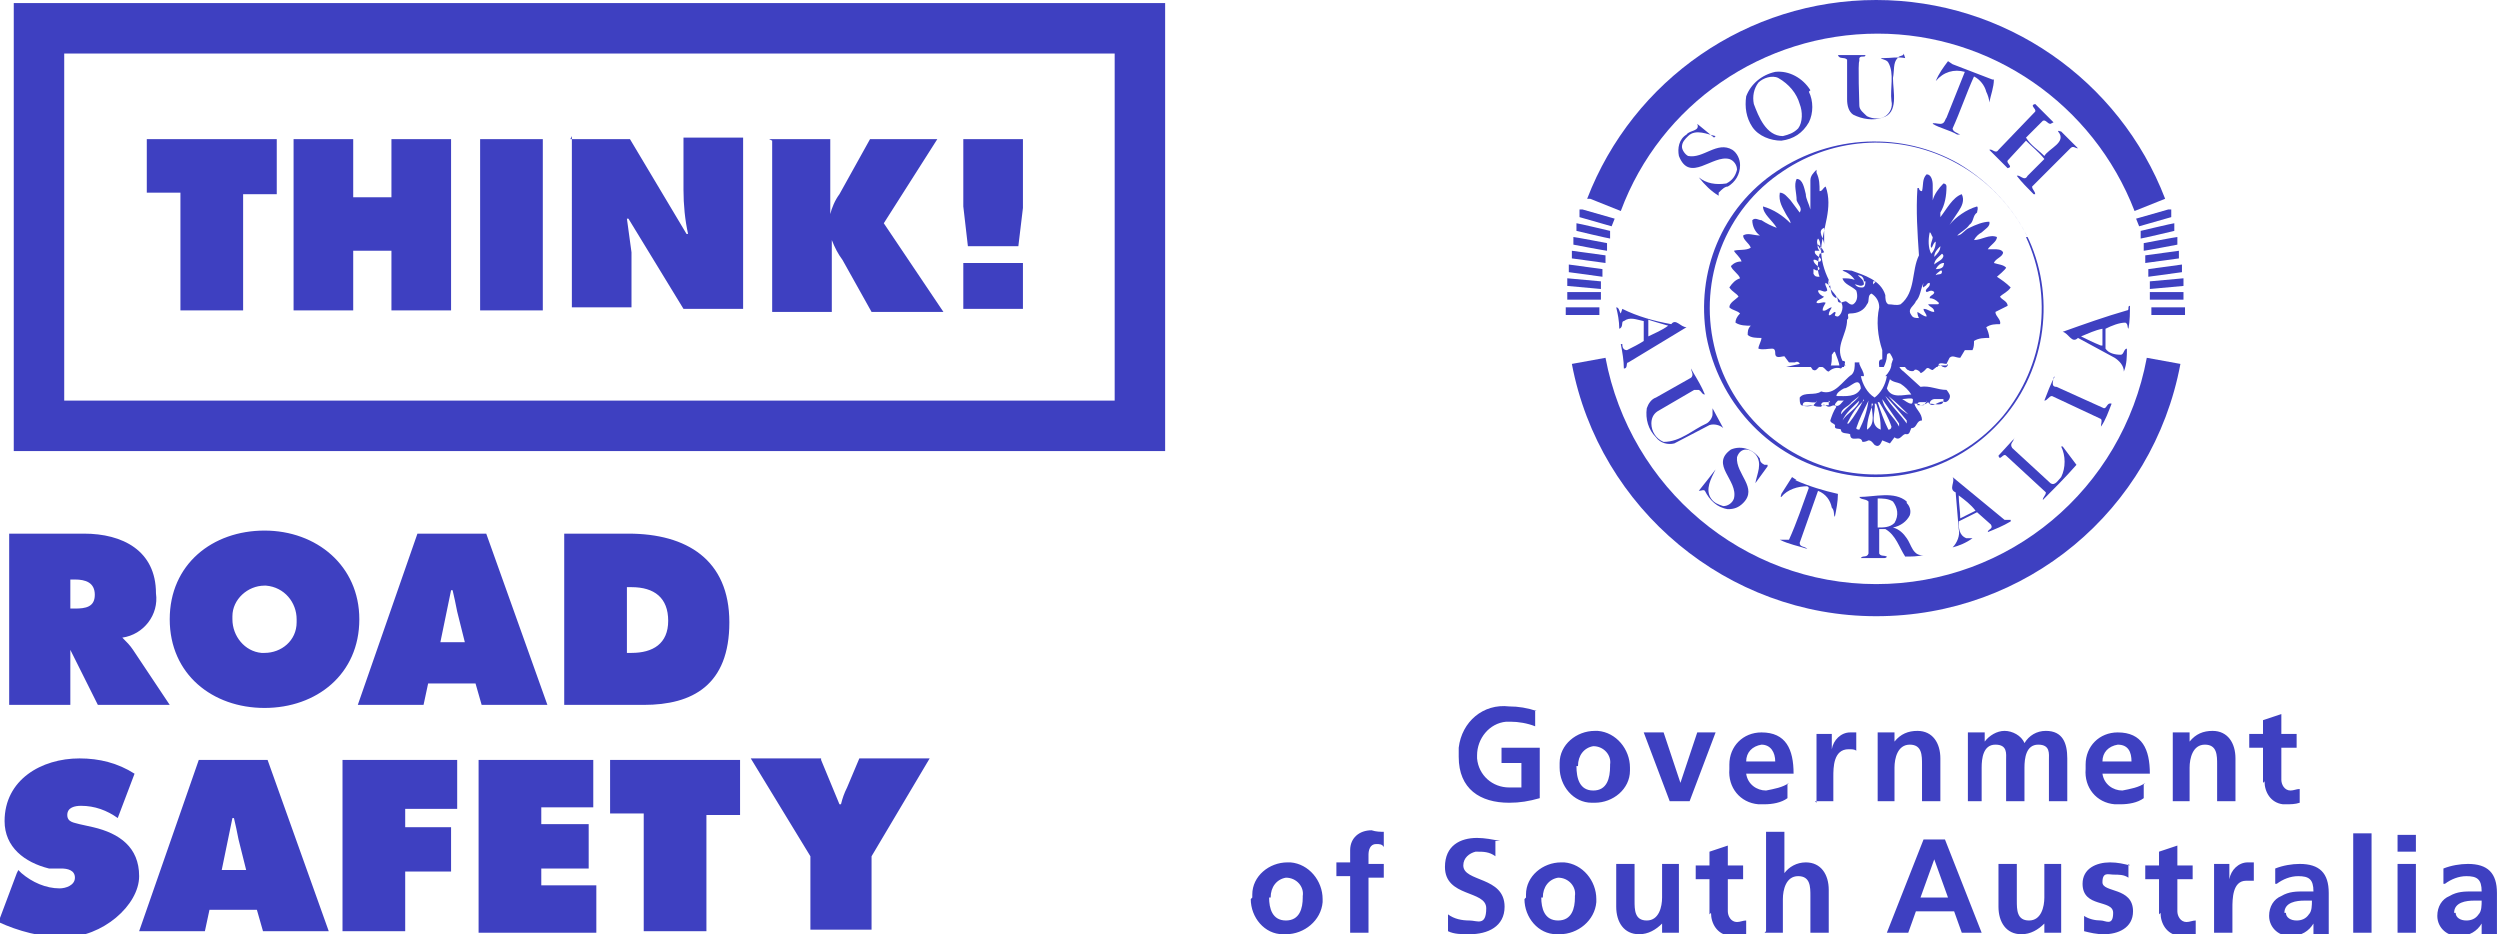
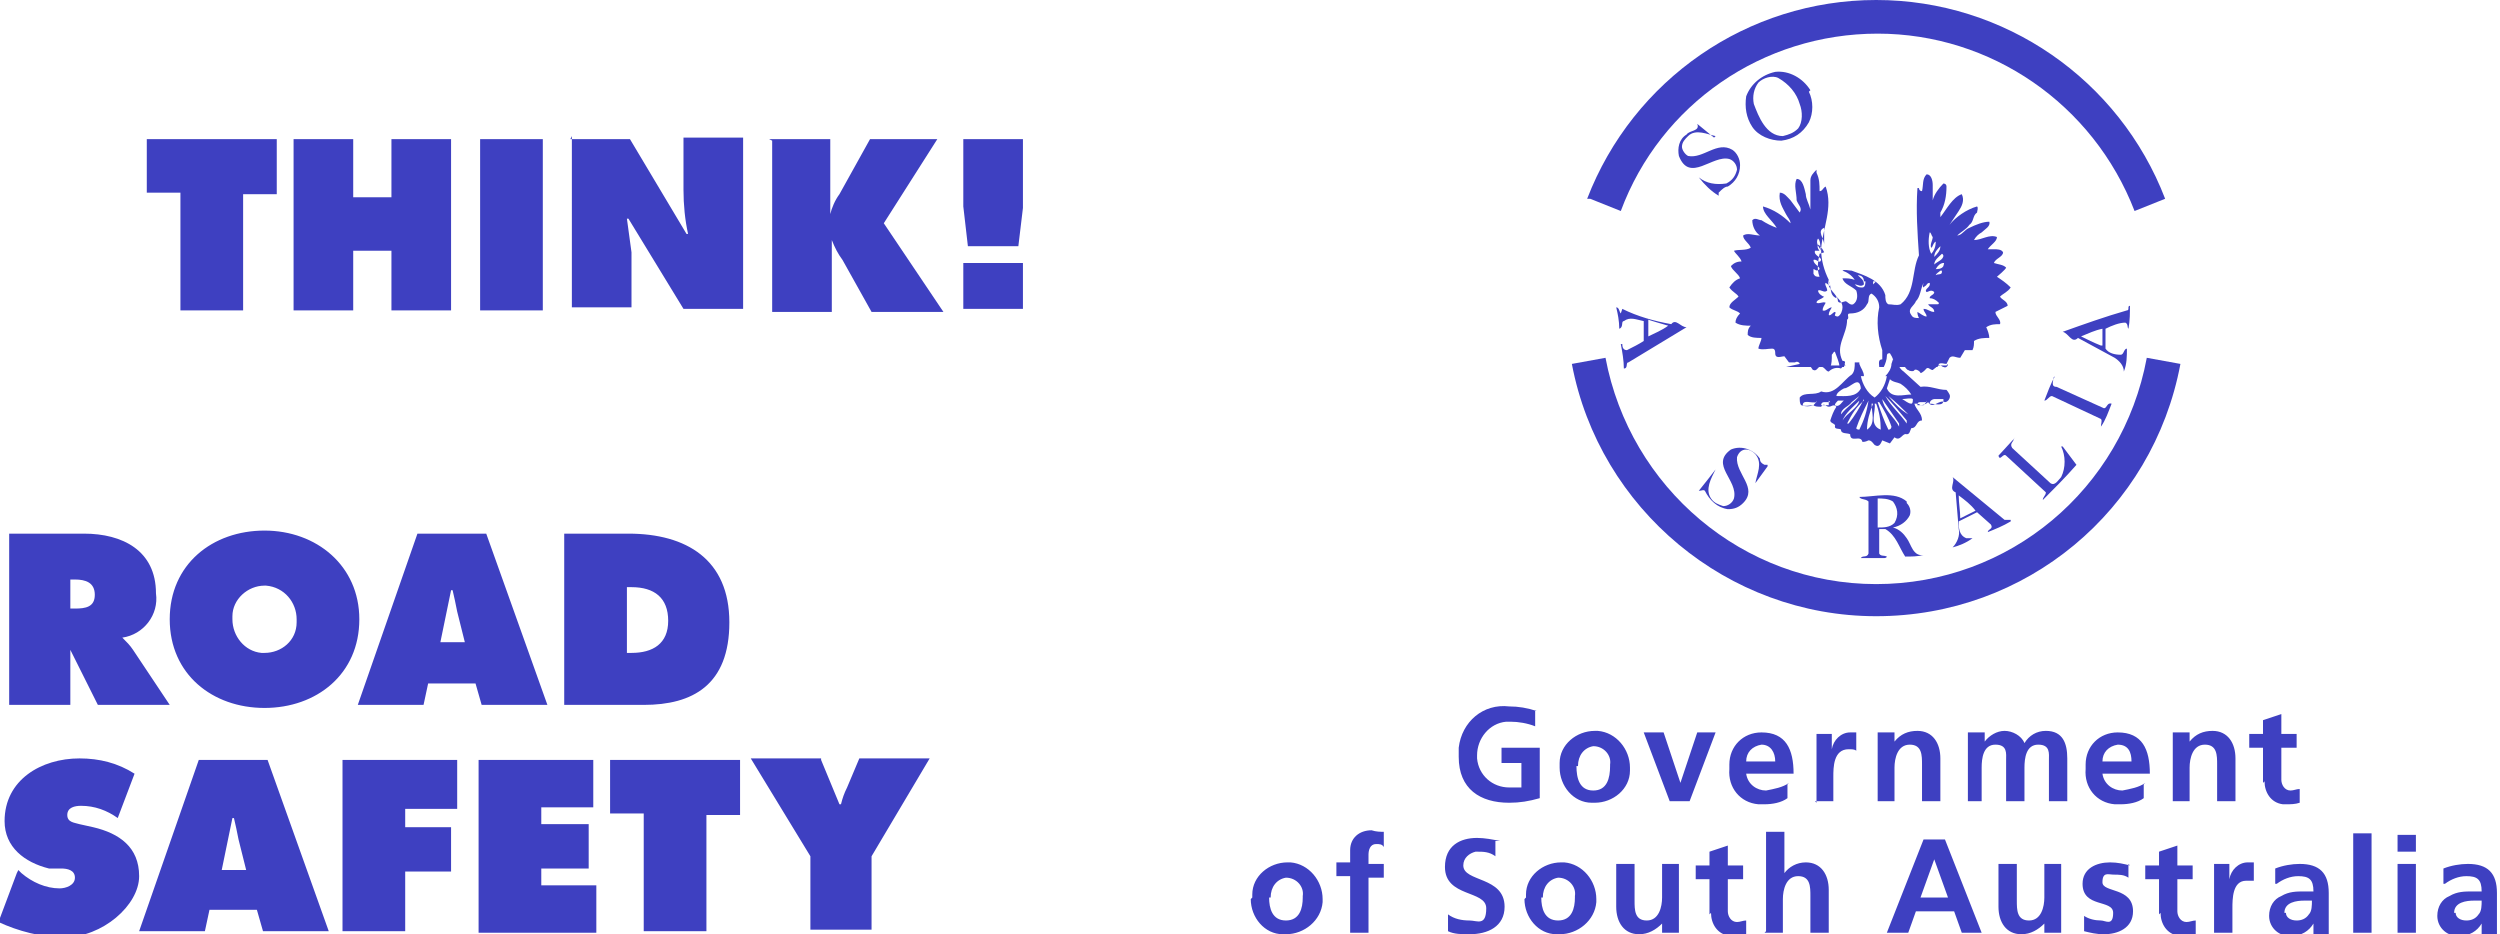
<svg xmlns="http://www.w3.org/2000/svg" id="Layer_1" version="1.1" viewBox="0 0 163.5 61.1">
  <defs>
    <clipPath id="clippath">
      <path style="fill:none" d="M0 0h163.5v61.1H0z" />
    </clipPath>
    <style>.st1{fill-rule:evenodd}.st1,.st2{fill:#3e40c1}</style>
  </defs>
  <g style="clip-path:url(#clippath)">
    <path class="st2" d="M100.5 46.5c-.6-.2-1.2-.3-1.8-.3-1.7-.2-3.1 1-3.3 2.7v.6c0 2.1 1.4 3 3.3 3 .7 0 1.3-.1 2-.3v-3.3h-2.5v1h1.3v1.6h-.8c-1.1 0-2-.8-2.1-1.9v-.2c0-1.1.8-2.1 1.9-2.2h.3c.5 0 1.1.1 1.6.3v-1ZM103.2 50.1c0-.7.4-1.2 1-1.3.7 0 1.2.6 1.1 1.2v.1c0 .8-.2 1.6-1.1 1.6s-1.1-.8-1.1-1.6m-1.1.1c0 1.2.9 2.3 2.1 2.3h.2c1.2 0 2.3-.9 2.3-2.1v-.2c0-1.2-.9-2.3-2.1-2.4h-.2c-1.2 0-2.3.9-2.3 2.1v.2M109.2 52.4h1.3l1.7-4.5H111l-1.1 3.3-1.1-3.3h-1.3l1.7 4.5ZM117 51.2c-.4.3-1 .4-1.5.5-.6 0-1.2-.4-1.3-1.1h3.1c0-1.6-.5-2.7-2.1-2.7-1.2 0-2.1.9-2.1 2.1v.3c-.1 1.2.7 2.2 1.9 2.3h.4c.5 0 1.1-.1 1.5-.4v-.9Zm-2.8-1.4c0-.6.4-1 1-1.1.6 0 .9.5.9 1.1h-2ZM118.7 52.4h1.2v-1.6c0-.6 0-1.8 1-1.8.2 0 .4 0 .5.1v-1.2h-.4c-.6 0-1.1.5-1.2 1.1v-1h-1v4.5ZM122.7 52.4h1.2v-2.2c0-.6.2-1.5 1-1.5s.8.7.8 1.3v2.4h1.2v-2.8c0-1-.5-1.8-1.5-1.8-.6 0-1.1.2-1.5.7v-.6h-1.1v4.5ZM128.4 52.4h1.2v-2.2c0-.6.1-1.5.9-1.5s.7.6.7 1v2.7h1.2v-2.2c0-.6.1-1.5.9-1.5s.7.6.7 1v2.7h1.2v-2.8c0-1-.3-1.8-1.4-1.8-.6 0-1.1.3-1.4.8-.2-.5-.8-.8-1.3-.8s-1 .3-1.3.7v-.6h-1.1v4.5ZM140.3 51.2c-.4.3-1 .4-1.5.5-.6 0-1.2-.4-1.3-1.1h3.1c0-1.6-.5-2.7-2.1-2.7-1.2 0-2.1.9-2.1 2.1v.3c-.1 1.2.7 2.2 1.9 2.3h.4c.5 0 1.1-.1 1.5-.4v-.9Zm-2.8-1.4c0-.6.4-1 1-1.1.7 0 .9.5.9 1.1h-2ZM142 52.4h1.2v-2.2c0-.6.2-1.5 1-1.5s.8.7.8 1.3v2.4h1.2v-2.8c0-1-.5-1.8-1.5-1.8-.6 0-1.1.2-1.5.7v-.6h-1.1v4.5ZM148.1 51.1c0 .7.4 1.4 1.2 1.5h.2c.3 0 .6 0 .9-.1v-.9c-.2 0-.4.1-.6.1-.4 0-.6-.4-.6-.7v-2.1h1V48h-1v-1.3l-1.2.4v.9h-.9v.9h.9v2.3ZM83.1 58.7c0-.7.4-1.2 1-1.3.7 0 1.2.6 1.1 1.2v.1c0 .7-.2 1.5-1.1 1.5s-1.1-.8-1.1-1.5m-1.2.1c0 1.2.9 2.3 2.1 2.3h.2c1.2 0 2.3-.9 2.4-2.1v-.2c0-1.2-.9-2.3-2.1-2.4h-.2c-1.2 0-2.3.9-2.3 2.1v.2M88.3 61h1.2v-3.6h1v-.9h-1v-.6c0-.3.1-.7.5-.7.2 0 .4 0 .5.2v-1c-.2 0-.5 0-.8-.1-.8 0-1.4.5-1.4 1.3v.8h-.9v.9h.9v3.6ZM98.1 55c-.5-.1-1-.2-1.5-.2-1.1 0-2.1.5-2.1 1.9 0 2 2.7 1.5 2.7 2.7s-.6.8-1.1.8c-.5 0-1-.1-1.4-.4v1.1c.4.2.9.2 1.4.2 1.2 0 2.3-.5 2.3-1.8 0-2-2.7-1.6-2.7-2.7 0-.5.4-.8.8-.9h.1c.4 0 .8 0 1.2.3v-1ZM100.9 58.7c0-.7.4-1.2 1-1.3.7 0 1.2.6 1.1 1.2v.1c0 .7-.2 1.5-1.1 1.5s-1.1-.8-1.1-1.5m-1.1.1c0 1.2.9 2.3 2.1 2.3h.2c1.2 0 2.3-.9 2.4-2.1v-.2c0-1.2-.9-2.3-2.1-2.4h-.2c-1.2 0-2.3.9-2.3 2.1v.2M109.9 56.5h-1.2v2.2c0 .6-.2 1.5-1 1.5s-.8-.7-.8-1.3v-2.4h-1.2v2.8c0 1 .5 1.8 1.5 1.8.6 0 1.1-.3 1.5-.7v.6h1.1v-4.5ZM111.9 59.7c0 .7.4 1.4 1.2 1.5h.2c.3 0 .6 0 .9-.1v-.9c-.2 0-.4.1-.6.1-.4 0-.6-.4-.6-.7v-2.1h1v-.9h-1v-1.3l-1.2.4v.9h-.9v.9h.9v2.3ZM115.4 61h1.2v-2.2c0-.6.2-1.5 1-1.5s.8.7.8 1.3V61h1.2v-2.8c0-1-.5-1.8-1.5-1.8-.6 0-1.1.3-1.4.7v-2.7h-1.2v6.5ZM123.5 61h1.3l.5-1.4h2.5l.5 1.4h1.3l-2.4-6.1h-1.4l-2.4 6.1Zm3.9-2.3h-1.8l.9-2.5.9 2.5ZM134.9 56.5h-1.2v2.2c0 .6-.2 1.5-1 1.5s-.8-.7-.8-1.3v-2.4h-1.2v2.8c0 1 .5 1.8 1.5 1.8.6 0 1.1-.3 1.5-.7v.6h1.1v-4.5ZM139.3 56.6c-.4-.1-.8-.2-1.3-.2-.9 0-1.8.4-1.8 1.4 0 1.6 2 1 2 1.9s-.5.5-.8.5c-.4 0-.8-.1-1.1-.3v1c.4.1.8.2 1.3.2.9 0 1.9-.4 1.9-1.5 0-1.6-2-1.2-2-1.9s.4-.5.7-.5c.4 0 .7 0 1 .2v-.9ZM141.3 59.7c0 .7.4 1.4 1.2 1.5h.2c.3 0 .6 0 .9-.1v-.9c-.2 0-.4.1-.6.1-.4 0-.6-.4-.6-.7v-2.1h1v-.9h-1v-1.3l-1.2.4v.9h-.9v.9h.9v2.3ZM144.8 61h1.2v-1.6c0-.6 0-1.8.9-1.8h.5v-1.2h-.4c-.6 0-1.1.5-1.2 1.1v-1h-1V61ZM149.4 59.7c0-.7.8-.8 1.3-.8h.5c0 .3 0 .7-.2.9-.2.3-.5.4-.8.4-.4 0-.7-.2-.7-.5m-.6-1.9c.4-.3.9-.5 1.4-.5.7 0 1 .2 1 1h-.6c-.5 0-1 0-1.5.3-.5.2-.8.7-.8 1.3 0 .8.7 1.4 1.5 1.3.6 0 1.1-.3 1.4-.8v.7h1v-2.7c0-1.3-.6-1.9-1.9-1.9-.5 0-1.1.1-1.6.3v1ZM153.9 61h1.2v-6.5h-1.2V61ZM156.8 55.7h1.2v-1.1h-1.2v1.1Zm0 5.3h1.2v-4.5h-1.2V61ZM160.5 59.7c0-.7.8-.8 1.3-.8h.5c0 .3 0 .7-.2.9-.2.3-.5.4-.8.4-.4 0-.7-.2-.7-.5m-.7-1.9c.4-.3.9-.5 1.4-.5.7 0 1 .2 1 1h-.6c-.5 0-1 0-1.5.3-.5.2-.8.7-.8 1.3 0 .8.7 1.4 1.5 1.3.6 0 1.1-.3 1.4-.8v.7h1v-2.7c0-1.3-.6-1.9-1.9-1.9-.5 0-1.1.1-1.6.3v1Z" />
-     <path class="st1" d="M132.7 15.7c1.8 4 1 8.8-2 12-2.8 3-7 4.2-11 3.1-4.2-1.1-7.3-4.6-8.1-8.8-.7-4.2 1-8.4 4.6-10.8 3.6-2.4 8.2-2.6 11.9-.5 2 1.2 3.6 2.9 4.6 5m-.2-.2c1.8 3.9 1.2 8.4-1.5 11.7-2.7 3.2-7 4.5-11 3.5-3.9-1-7-4.1-7.9-8.1-1-4.3.7-8.9 4.5-11.4 3.4-2.3 7.8-2.5 11.4-.5 2 1.1 3.6 2.8 4.6 4.8M110.7 24.3c.3.5.6 1 .8 1.5-.2 0-.2-.2-.4-.3h-.3l-2.4 1.4c-.3.2-.4.5-.4.8 0 .5.3 1 .8 1.2 1.1 0 1.9-.8 2.8-1.2.2-.1.4-.4.4-.6v-.4l.7 1.3c-.2-.2-.6-.3-.9-.2l-2.3 1.2c-.4.1-.9 0-1.2-.4-.5-.5-.7-1.2-.6-1.9.1-.3.3-.6.6-.7l2.3-1.3c.2-.2 0-.4 0-.6Z" />
    <path class="st2" d="M134.3 24.7c0 .2-.2.6.2.6l3.1 1.4c.2 0 .2-.4.5-.3-.2.5-.4 1.1-.7 1.5 0-.2.1-.4 0-.5l-3.2-1.5c-.2 0-.3.3-.5.3.2-.5.4-1.1.7-1.6ZM131.7 28.7c0 .2-.3.3-.1.6l2.5 2.3c.3.2.5-.2.7-.4.3-.6.3-1.4 0-2h.1l.9 1.2c-.7.8-1.5 1.6-2.2 2.3 0-.2.2-.3.2-.5l-2.6-2.4c-.2-.2-.4.4-.5 0l1.1-1.2Z" />
    <path class="st1" d="M115.1 30c0 .2.1.3.3.4h.2v.1c-.3.4-.5.7-.8 1.1.1-.6.5-1.3 0-1.9-.2-.2-.4-.3-.6-.3-.3 0-.5.2-.6.5-.1 1.1 1.4 2 .4 3-.3.3-.6.4-1 .4-.7-.1-1.2-.6-1.5-1.2-.1-.1-.2 0-.4 0 .4-.5.8-1 1.1-1.4-.3.6-.7 1.3-.3 1.9.2.3.5.4.8.5.3 0 .6-.2.7-.5.3-1.2-1.6-2.2-.2-3.2.7-.3 1.5 0 1.9.6" />
-     <path class="st2" d="M117.4 31.4c.9.4 1.9.7 2.8.9 0 .5-.1 1-.2 1.5-.1-.1 0-.4-.2-.6-.1-.5-.4-.9-.9-1.1l-1.2 3.4c0 .3.3.2.5.4-.6-.2-1.2-.3-1.8-.6h.6c.5-1.1.9-2.3 1.3-3.4l-.1-.1c-.6 0-1.3.2-1.7.7-.1 0 0-.1 0-.2l.7-1.1.3.2Z" />
    <path class="st1" d="M106.1 20.2c1 .5 2.1.8 3.2 1 .3-.4.6.2 1 .2-1.3.8-2.5 1.5-3.8 2.3-.2 0 0 .4-.3.4 0-.5-.1-1.1-.2-1.6h.1c0 .1 0 .4.3.4.4-.2.8-.4 1.1-.6V21c-.5-.1-.9-.3-1.3 0-.2 0 0 .4-.3.5 0-.5-.1-1-.2-1.4.2 0 .2.3.3.4m3.1.8c-.4.3-.9.5-1.3.7v-1.1c-.1 0 1.3.4 1.3.4ZM124.7 32.9c.2.2.3.5.2.8-.2.4-.6.7-1.1.8.4.1.7.4.9.7.3.4.4 1.2 1.1 1.1-.4.1-.8.1-1.2.1-.4-.6-.6-1.4-1.3-1.8h-.4v1.6c.1.2.3.1.5.2 0 0 0 .1-.2.1h-1.5c.1-.2.4 0 .5-.3v-3.4c-.2-.2-.5-.1-.6-.3 1 0 2.3-.4 3.1.3m-.9 0c.3.4.4.9.1 1.4-.3.3-.7.3-1.1.3v-1.9c.3 0 .7 0 1 .2M131.5 34.1c-.5.3-1 .5-1.5.7 0-.2.4-.2.2-.5l-.9-.8-1.2.6c0 .4 0 .9.5 1.1h.4c-.4.3-.9.5-1.3.6.3-.3.5-.8.4-1.2l-.2-2.4c-.5-.2 0-.7-.2-1l3.4 2.8h.4Zm-2.3-.7-1 .5c0-.5-.1-1-.1-1.5.4.3.8.6 1.1 1M139.3 19.9c0 .5 0 1.1-.1 1.6-.1-.1 0-.3-.2-.4-.4 0-.9.2-1.3.4v1.3c.2.3.6.4 1 .4.2 0 .2-.4.4-.4 0 .5 0 1-.2 1.5 0-.4-.3-.7-.6-.9l-2.4-1.3c-.4.4-.6-.3-1-.4 1.4-.5 2.8-1 4.2-1.4.2 0 0-.3.2-.3m-1.9 2.6c-.5-.2-.9-.4-1.3-.6.5-.2.9-.4 1.4-.5v1.1Z" />
-     <path class="st2" d="M124.5 3.5c0 .2-.3.1-.4.3-.3.3-.2.8-.3 1.3 0 .9.4 2.3-.7 2.6-.6.2-1.3.1-1.9-.2-.3-.2-.4-.6-.4-1V3.9c-.2-.2-.5 0-.6-.3h1.8c0 .2-.3 0-.4.2V4c-.1 0 0 2.9 0 2.9 0 .3.3.5.5.7.4.2.9.2 1.2 0 .3-.2.5-.6.4-1-.1-.8.2-1.8-.2-2.5-.1-.2-.4-.2-.5-.3h.2c.5 0 .9-.1 1.4 0M130.2 5.2h.2c0 .5-.2 1-.3 1.5 0-.2-.1-.5-.2-.7-.1-.4-.4-.8-.8-1-.5 1.1-.9 2.3-1.4 3.4 0 .2.3.3.5.4h-.2c-.5-.3-1.1-.4-1.6-.7 0-.1.3 0 .5 0 .3 0 .3-.3.4-.4l1.2-3c-.7-.2-1.4 0-1.9.6.2-.5.5-.9.8-1.3l.3.2 2.6 1ZM134.1 8.1c-.2 0-.3-.3-.5-.2L132.5 9c.3.5.8.8 1.2 1.2.3-.5 1.5-.9.9-1.6 0-.1.1 0 .2 0l1.1 1.1c-.2 0-.3-.2-.5 0l-2.5 2.5c0 .2.2.3.2.5h-.1c-.4-.4-.8-.8-1.1-1.2.2-.1.5.4.7 0l1.1-1.1c-.3-.4-.8-.8-1.2-1.2l-1.2 1.3c-.1.2.4.4 0 .5l-1.2-1.2c.2-.1.4.3.6 0l2.4-2.5c.1-.2-.4-.4 0-.5l1.2 1.2Z" />
    <path class="st1" d="M112.2 8.9c-.5-.1-1.3-.5-1.8 0-.2.2-.4.4-.4.7 0 .2.2.5.4.6 1 .2 1.9-1 2.9-.4.3.2.5.6.5 1 0 .6-.3 1.1-.8 1.4-.2 0-.4.2-.6.4v.2c-.5-.3-.9-.7-1.3-1.2.5.4 1.1.5 1.8.4.4-.2.6-.5.7-.9 0-.3-.2-.6-.5-.7-1.1-.3-2.6 1.6-3.3-.2-.1-.5 0-1.1.5-1.4.2-.3.9-.2.7-.7l1.1.9ZM118.3 6c.3.6.3 1.4 0 2-.4.7-1 1.1-1.8 1.2-.7 0-1.5-.3-1.9-.9-.4-.6-.5-1.3-.4-2 .3-.8 1-1.4 1.9-1.6.9-.1 1.8.4 2.3 1.2m-.7.9c.2.5.2 1.2-.1 1.6-.3.3-.6.4-1 .5-1.1 0-1.6-1.3-1.9-2.1-.1-.5 0-1 .3-1.4.3-.3.9-.5 1.3-.3.7.4 1.2 1 1.4 1.7" />
    <path class="st2" d="M103.8 13c3-7.8 10.5-13 18.9-13 8.4 0 15.9 5.2 18.9 13l-2 .8c-2.7-7-9.4-11.6-16.8-11.6-7.5 0-14.2 4.6-16.8 11.6l-2-.8ZM105 23.4c1.6 8.5 9 14.8 17.7 14.8s16.1-6.2 17.7-14.8l2.2.4c-1.8 9.6-10.1 16.5-19.9 16.5-9.7 0-18.1-7-19.9-16.5l2.2-.4Z" />
    <path class="st1" d="M124.3 25.1c.3.2.5.4.7.7-.5 0-1.3.3-1.6-.4l.2-.6c.2.2.5.2.7.3m-2.6.3c-.3.6-1 .5-1.6.5 0-.2.3-.4.5-.5.4 0 1-.9 1.1 0m-1.3 1.7c0-.4.5-.5.7-.8l.5-.4c-.3.4-.8.7-1.2 1.2m2.9-1.2c.5.5.9 1 1.4 1.6v.2c-.4-.6-1-1.1-1.4-1.8Zm1.5 1.2c-.5-.3-.9-.7-1.3-1.2.5.4.9.8 1.3 1.2m-.6.6v.2c-.3-.6-1-1.1-1.1-1.8l1.1 1.6Zm.9-1.5s0 .2-.1.2c-.2 0-.4-.2-.6-.3.2 0 .6-.1.7 0m.9.1c0 .1-.1.2-.2.3h-.4c0-.1 0-.2.2-.2h.4m1.1-.1c0 .4-.6.2-.9.2 0-.2.2-.3.3-.3h.6m-7.5.1v.3h-.5s0-.2.2-.2h.4m.9-.1c-.1 0-.3.5-.6.3 0-.1.1-.2.2-.3h.4m-.1 1.3c.2-.5.7-.9 1.1-1.3-.1.5-.8.8-1.1 1.3m1.4-1.4c-.3.6-.6 1.1-1 1.6h-.1c.3-.6.6-1.1 1.1-1.5m-.3 1.9s-.2 0-.2-.1c.2-.6.5-1.2.8-1.8-.1.7-.3 1.3-.6 1.9m-2.8-1.9c0 .1-.1.2-.2.3-.2 0-.6.1-.7 0 0-.4.6-.1.9-.2Zm4.1.1c.3.5.6 1 .8 1.6 0 0 0 .2-.2.2-.3-.6-.5-1.2-.7-1.8Zm-.5.1c0 .6.3 1.3-.3 1.7 0-.6.2-1.2.4-1.7m.2 0c.2.5.3 1.1.3 1.7-.8-.3-.3-1.2-.4-1.7Zm4.7-2.6c0 .1-.1.3-.3.2-.1 0-.2-.2-.4-.1 0 .1-.2.2-.3.3-.2 0-.3-.3-.5 0 0 0-.2.2-.3.2 0-.1-.3-.3-.4-.2 0 .1-.3.1-.4 0-.1 0-.2-.2-.3-.3h2.8Zm-3.7 0c0 .3-.2.6-.4.8h.1c-.1.6-.4 1.1-.8 1.4-.5-.3-.8-.9-.9-1.4h.2c0-.3-.2-.5-.3-.8v-.1h-.3c0 .3 0 .6-.2.8-.6.4-1.1 1.4-2 1.1-.4.3-1.1 0-1.4.4 0 .2 0 .4.1.5.3.1.5.1.8 0 .1.1.3.1.5.1.2-.3.3 0 .5 0s.3-.2.5 0c-.2.3-.3.6-.4.9 0 .2.4.2.3.4 0 .2.3.1.4.2 0 .3.4.2.6.3 0 .6.7 0 .8.5.1 0 .2 0 .4-.1.2 0 .3.2.4.3.3.2.4-.1.5-.3l.5.2.3-.4c.4.3.5-.3.8-.2.2 0 .2-.2.3-.4.4 0 .3-.5.7-.5 0-.5-.4-.7-.5-1.1.2 0 .3 0 .4.1.2 0 .4-.1.5-.2.3.5.7-.2 1.1 0 .2 0 .4-.3.3-.5 0 0-.1-.2-.2-.3-.6 0-1.1-.3-1.7-.2l-1.1-1c-.3-.2-.4-.5-.4-.8h-.3Zm-3.1 0c0 .1-.1.2-.2.3-.3-.1-.6 0-.8.2-.2 0-.3-.4-.6-.3-.1 0-.2.3-.4.2-.1 0-.1-.2-.3-.3-.2 0-.4.2-.5 0h2.9Z" />
    <path class="st1" d="M119.3 14.9V16c0-.4-.5-.9 0-1.1m7.1.6c0 .2-.2.5-.1.7.1 0 .1-.3.3-.4 0 .3-.1.6-.3.8-.2-.4-.2-.9-.1-1.4.1 0 .1.2.2.3m-7.3.9c-.1-.2-.4-.5-.2-.8.2.2.1.5.2.8m7.8-.3c0 .3-.2.5-.4.7 0-.3.2-.5.4-.7m-7.9.5c-.1.5-.2 1 0 1.5-.2 0-.3 0-.4-.2v-.3c.1 0 .2.2.4 0 0-.2-.4-.3-.4-.6.2-.1.4.3.5 0 0-.2-.5-.3-.4-.6h.3s-.2-.2-.1-.4c.2.1.3.3.4.5m7.8.2c0 .3-.4.4-.6.6 0-.3.3-.5.5-.7 0 0 .1 0 .1.2m0 .6c-.1.2-.4.2-.5.2.1-.2.3-.4.5-.4.1 0 0 .1 0 .2m-.1.4c0 .2-.3.1-.4.2 0-.1.2-.2.3-.3h.1m-5 .7c0 .1 0 .4-.2.4s-.3 0-.5-.2c.2 0 .4.2.6 0 0-.3-.2-.4-.4-.6.2 0 .4.1.4.4m-1.8 1c.2.2.4.4.4.7 0 .2-.1.5-.3.6 0 0-.2 0-.2-.1 0 0 .1-.2 0-.2s-.3.3-.4.2c0-.2.1-.3.2-.5-.2 0-.4.3-.6.2 0-.2.1-.3.2-.5-.2-.1-.4.1-.6 0 0-.2.3-.2.5-.4-.1 0-.4-.2-.4-.4.2-.1.4.2.6 0 0-.2-.2-.4-.1-.5 0 0 .2.1.2.2.2 0 0-.2 0-.3.2.3 0 .9.5 1.1m5.8-.8c.1 0 .1-.2.3-.2.1.3-.4.4-.2.6.1 0 .3-.2.5 0 0 .2-.3.2-.3.4.2 0 .4.1.6.3 0 .1 0 .1-.2.1h-.5c.1.2.4.2.4.5-.3 0-.4-.2-.7-.2 0 .2.2.3.2.5-.2 0-.4-.2-.6-.3 0 .1 0 .2.1.4-.2 0-.4 0-.5-.2-.3-.4.2-.6.3-.9.3-.3.3-.8.5-1.2 0 .1-.1.2 0 .3m-3.3-.2s0 .1 0 0v-.2h.2m-5 5.4c0-.1-.2-.2-.3-.1h-.4l-.3-.4c-.2 0-.6.2-.6-.2 0-.1 0-.3-.2-.3-.3 0-.6.1-.9 0 0-.2.2-.5.2-.7-.3 0-.7 0-.9-.2 0-.2 0-.4.2-.6-.3 0-.7 0-1-.2 0-.2.1-.4.3-.6-.2-.2-.5-.2-.7-.4 0-.3.4-.5.6-.7-.1-.2-.4-.3-.6-.6.2-.3.4-.5.7-.6-.1-.3-.5-.5-.6-.8.2-.2.4-.3.7-.3-.1-.3-.4-.5-.5-.7.3-.1.8 0 1.1-.2-.1-.3-.5-.5-.5-.8.3-.2.7 0 1.1 0-.3-.2-.5-.6-.5-1 .2-.2.4 0 .6 0 .3.2.7.4 1 .5-.3-.5-.9-.9-.9-1.4.7.2 1.3.6 1.8 1.1 0-.2-.2-.4-.3-.6-.2-.4-.5-.8-.4-1.4.3 0 .5.3.7.5l.6.8c.2-.3-.1-.5-.2-.8 0-.5-.2-1 0-1.4.4 0 .5.6.6 1 0 .3.2.6.3 1v-1.9c0-.3.2-.5.4-.7v.2c.2.4.2.8.2 1.2.2 0 .2-.2.4-.3.5 1.4-.2 2.7-.3 4.1 0 .7.2 1.4.5 2-.2.6.6.9.6 1.4.1.2.4 0 .5 0s.3.3.5.2c.3-.2.3-.6.2-.9-.3-.3-.8-.4-.9-.8.3 0 .5 0 .8.1-.2-.3-.5-.5-.8-.6.1-.1.4 0 .6 0 .8.3 1.9.6 2.2 1.6 0 .2 0 .5.2.6.3 0 .5.1.8 0 1-.8.7-2.2 1.2-3.2-.1-1.5-.2-2.9-.1-4.4h.1s0 .2.2.2c.1-.4 0-.8.3-1.1.3 0 .4.4.4.7v1c.1-.4.4-.8.7-1.1 0 0 .2 0 .2.2 0 .6-.1 1.2-.4 1.7v.3c.4-.5.8-1.3 1.4-1.5.2.4 0 .8-.2 1.1l-.6.9c.4-.5 1.1-1 1.8-1.2.1.1 0 .3 0 .4-.3.2-.2.6-.5.8-.2.3-.6.5-.8.7.3 0 .5-.4.8-.5.4-.2.9-.4 1.3-.4.1.3-.3.5-.5.7-.2.1-.4.3-.5.5.5 0 1-.4 1.5-.2 0 .3-.4.5-.6.8h.4c.2 0 .5 0 .6.2 0 .3-.5.4-.6.7.3.1.6.1.8.3 0 .1-.6.6-.6.6.3.2.6.4.9.7-.2.3-.5.4-.7.6.1.2.5.3.5.6l-.8.4c0 .3.4.5.3.8-.3 0-.6 0-.9.2.1.2.2.5.2.7-.3 0-.7 0-1 .2 0 .2 0 .4-.1.6h-.5l-.3.5c-.3 0-.5-.2-.7 0l-.2.4c-.2 0-.3-.1-.5 0 0 0 0 .1-.1.2h-2.8c0-.3-.1-.6-.3-.9-.1 0-.2 0-.2.2s-.1.5-.2.7h-.3c0-.2-.1-.5.2-.5v-.6c-.3-.9-.4-1.9-.2-2.8 0-.4-.2-.7-.5-.9-.3.1-.1.5-.3.7-.2.4-.6.6-1.1.6-.3 0 0 .3-.2.4 0 1-.8 1.7-.3 2.7.3 0 .1.2.1.4h-.3c0-.3-.2-.7-.3-1-.1 0-.1.1-.2.2 0 .3 0 .6-.1.8h-2.9Z" />
-     <path class="st2" d="M102.4 20.6h2.2v-.5h-2.2v.5ZM102.5 19.6v-.5h2.2v.5h-2.2ZM102.5 18.7v-.5l2.2.2v.5l-2.2-.2ZM102.6 17.8v-.5l2.2.3v.5l-2.2-.3ZM102.8 16.9v-.5l2.2.3v.5l-2.2-.3ZM102.9 16v-.5c.1 0 2.2.4 2.2.4v.5c-.1 0-2.2-.4-2.2-.4ZM103.1 15.1v-.5c.1 0 2.2.5 2.2.5v.5c-.1 0-2.2-.5-2.2-.5ZM103.5 13.7l2.1.6-.2.5-2.1-.6v-.5ZM140.7 20.6h2.2v-.5h-2.2v.5ZM142.8 19.6v-.5h-2.2v.5h2.2ZM142.8 18.7v-.5l-2.2.2v.5l2.2-.2ZM142.7 17.8v-.5l-2.2.3v.5l2.2-.3ZM142.5 16.9v-.5l-2.2.3v.5l2.2-.3ZM142.4 16v-.5c-.1 0-2.2.4-2.2.4v.5c.1 0 2.2-.4 2.2-.4ZM142.2 15.1v-.5c-.1 0-2.2.5-2.2.5v.5c.1 0 2.2-.5 2.2-.5ZM141.8 13.7l-2.1.6.2.5 2.1-.6v-.5ZM76.1.2H.9v29.3h75.3V.2Zm-3.2 26H4.2V3.5h68.7v22.7Z" />
    <path class="st2" d="M9.5 9.1h8.6v3.6h-2.2v7.6h-4.1v-7.7H9.6V9.1ZM19.2 9.1h3.9v3.8h2.5V9.1h3.9v11.2h-3.9v-3.9h-2.5v3.9h-3.9V9.1ZM31.4 20.3h4.1V9.1h-4.1v11.2ZM37.3 9.1h3.9l3.7 6.2h.1c-.2-.9-.3-1.9-.3-2.9V9h3.9v11.2h-3.9l-3.6-5.9H41c.1.7.2 1.5.3 2.2v3.6h-3.9V8.9ZM50.3 9.1h4V14c.1-.4.3-.9.6-1.3l2-3.6h4.4l-3.5 5.5 3.9 5.8H57L55.1 17c-.3-.4-.5-.8-.7-1.3v4.7h-3.9V9.2ZM63.3 16.1l-.3-2.6V9.1h3.9v4.5l-.3 2.5h-3.4ZM63 20.2h3.9v-3H63v3ZM4.6 39.8h.3c.7 0 1.3-.1 1.3-.9s-.6-1-1.3-1h-.3v1.9Zm-4-4.9h4.9c2.5 0 4.7 1.1 4.7 3.9.2 1.4-.8 2.7-2.2 2.9.3.3.5.5.7.8l2.4 3.6H6.4l-1.8-3.6v3.6h-4V34.9ZM15.2 40.5c0 1.1.8 2.1 1.9 2.2h.2c1.1 0 2.1-.8 2.1-2v-.2c0-1.1-.8-2.1-2-2.2h-.1c-1.1 0-2.1.9-2.1 2v.1m8.3.1c0 3.6-2.8 5.8-6.2 5.8s-6.2-2.2-6.2-5.8 2.8-5.8 6.2-5.8 6.2 2.3 6.2 5.8M30.4 42l-.5-2c-.1-.5-.2-1-.3-1.4h-.1l-.7 3.4h1.6Zm-2.7 4.1h-4.3l3.9-11.2h4.5l4 11.2h-4.3l-.4-1.4H28l-.3 1.4ZM41 42.7h.3c1.4 0 2.4-.6 2.4-2.1s-.9-2.2-2.4-2.2H41v4.3Zm-4.1-7.8h4.2c3.8 0 6.6 1.7 6.6 5.8s-2.4 5.4-5.6 5.4h-5.2V34.9ZM1.2 56.9l.2.2c.7.6 1.6 1 2.5 1 .4 0 1-.2 1-.7s-.5-.6-.9-.6h-.8C1.6 56.4.3 55.4.3 53.7c0-2.7 2.4-4.1 4.9-4.1 1.3 0 2.5.3 3.6 1l-1.1 2.9c-.7-.5-1.5-.8-2.4-.8-.4 0-.9.1-.9.6s.5.5.8.6l.9.2c1.7.4 3 1.3 3 3.2s-2.4 4-4.9 4c-1.5 0-3-.4-4.3-1l1.2-3.2ZM16.1 56.9l-.5-2c-.1-.5-.2-1-.3-1.4h-.1l-.7 3.4h1.6Zm-2.7 4H9.1L13 49.7h4.5l4 11.2h-4.3l-.4-1.4h-3.1l-.3 1.4ZM22.4 49.7h7.5v3.2h-3.4v1.2h3V57h-3v3.9h-4.1V49.7ZM31.3 49.7h7.5v3.1h-3.4v1.1h3.1v2.9h-3.1v1.1H39V61h-7.7V49.8ZM39.8 49.7h8.6v3.6h-2.2v7.6h-4.1v-7.7h-2.2v-3.5ZM53.7 49.7l1.2 2.9h.1c.1-.4.2-.7.4-1.1l.8-1.9h4.6L57 56v4.8h-4V56l-3.9-6.4h4.6Z" />
  </g>
</svg>